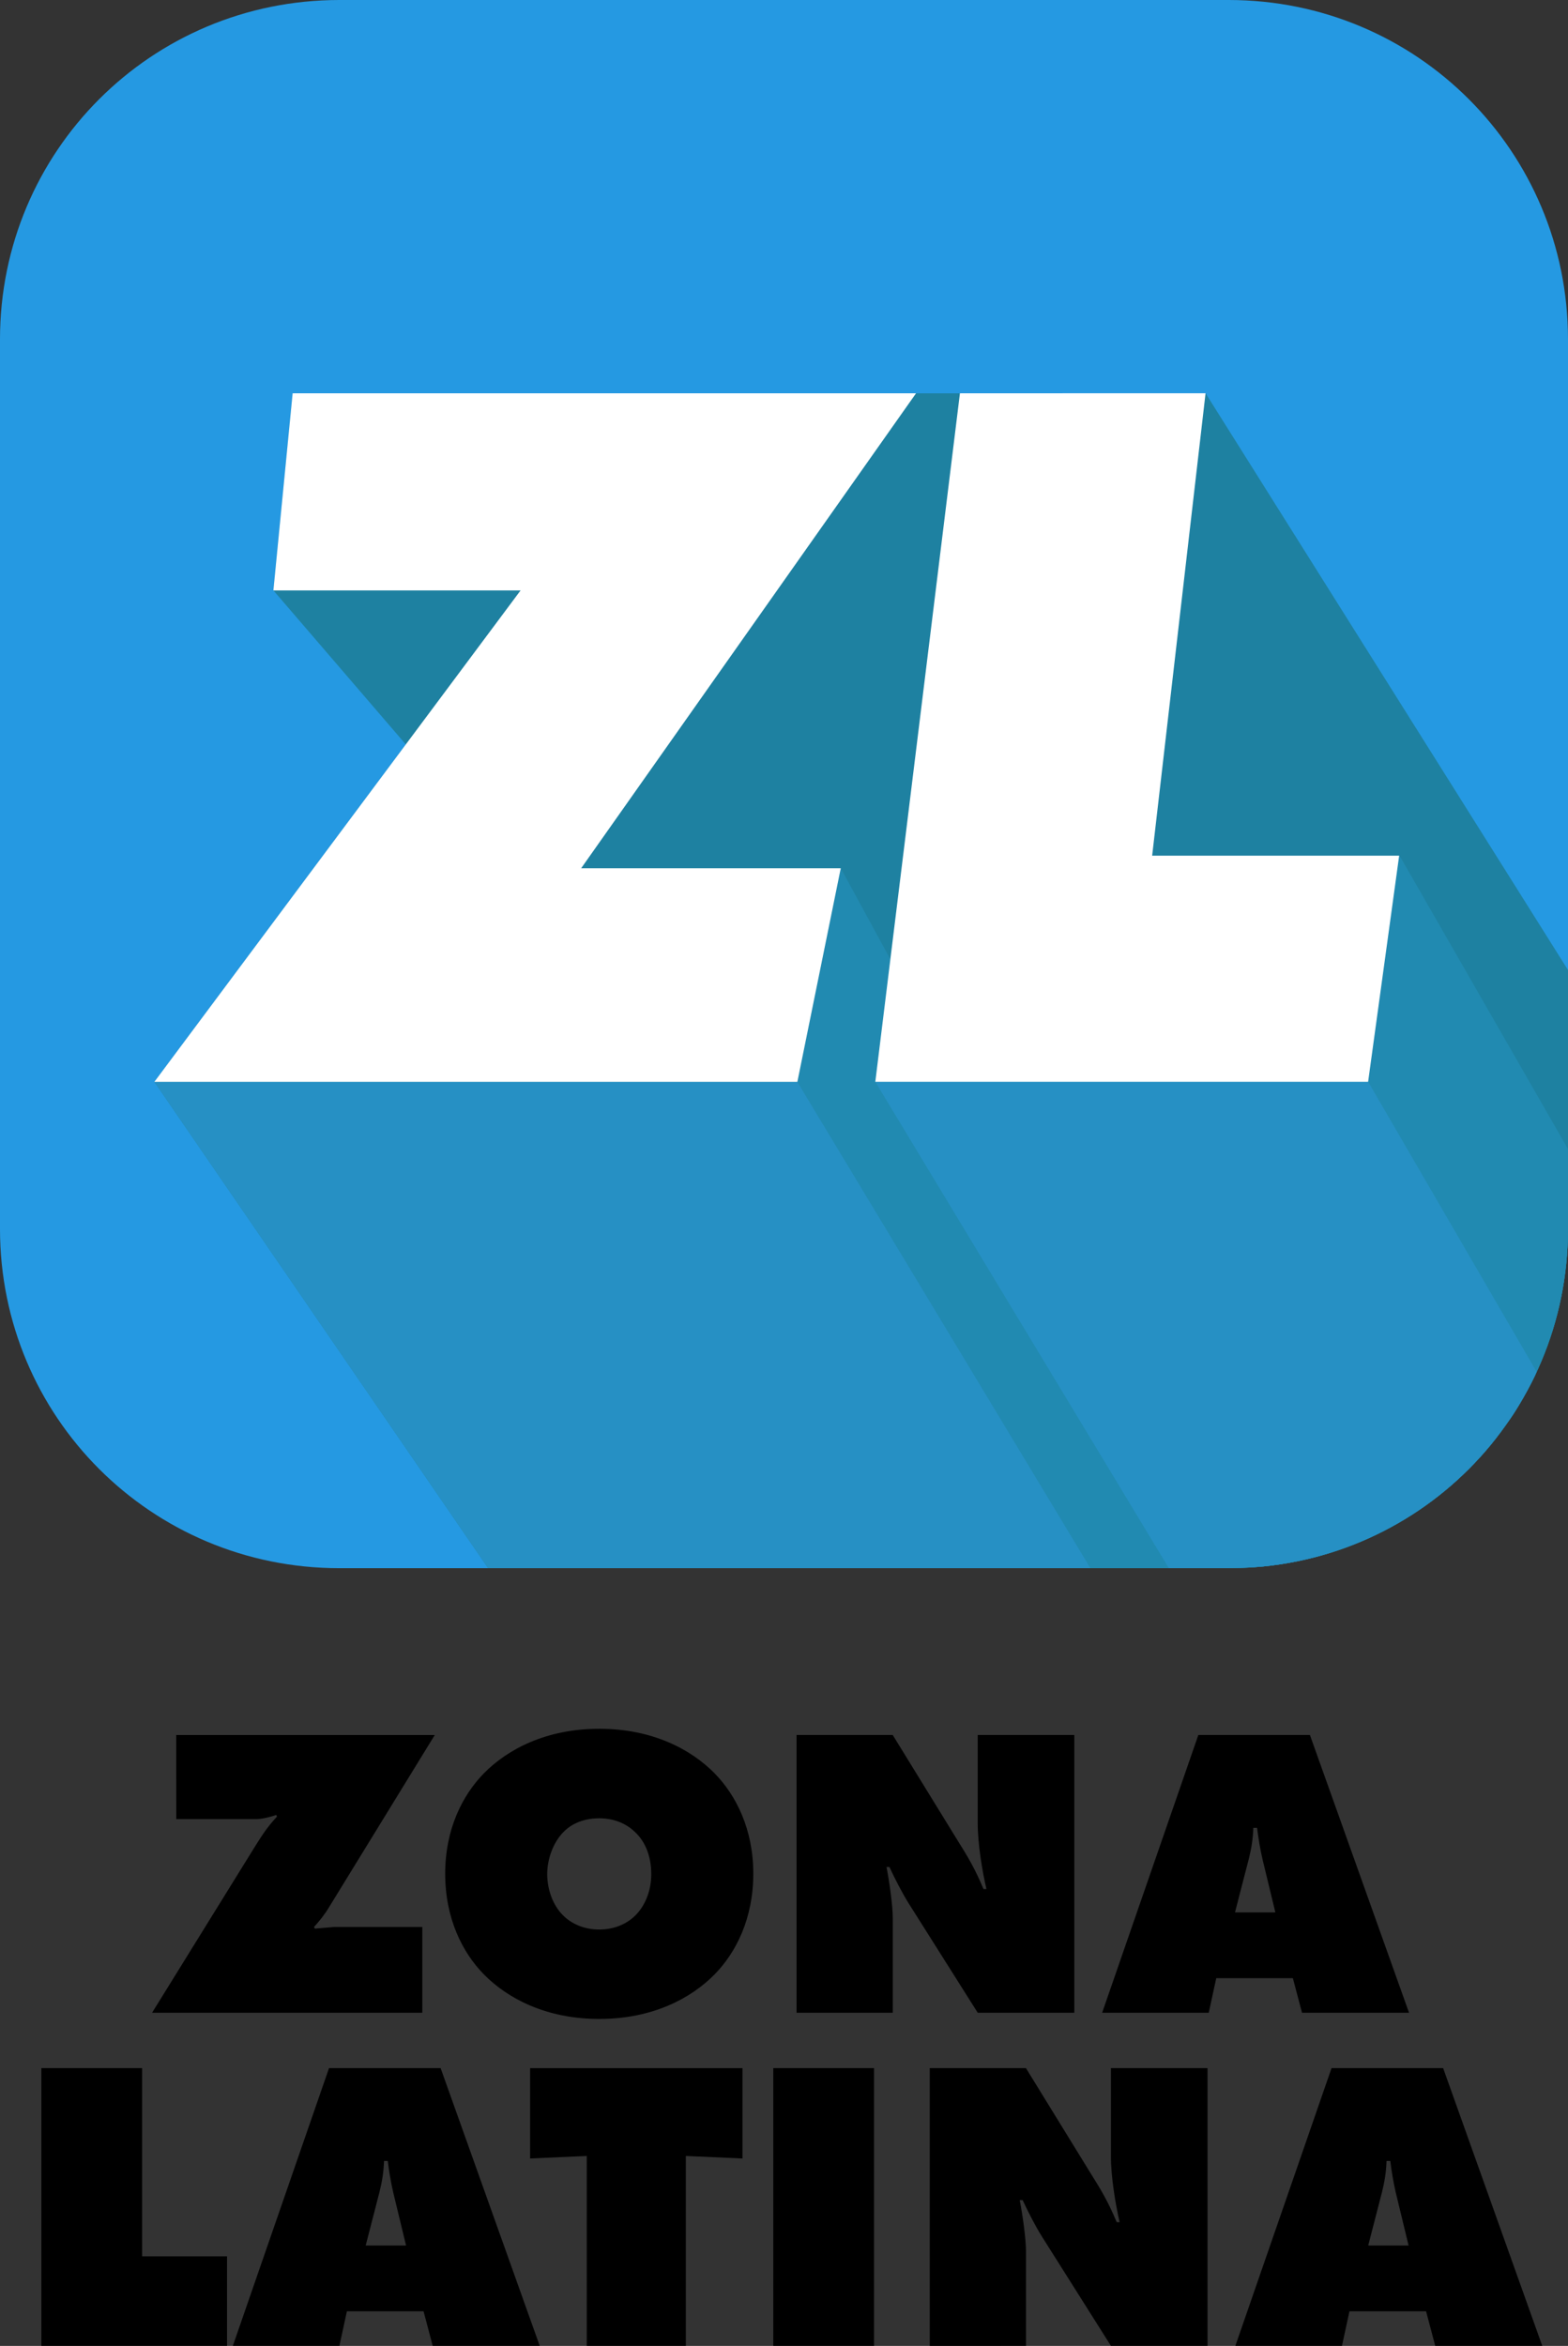
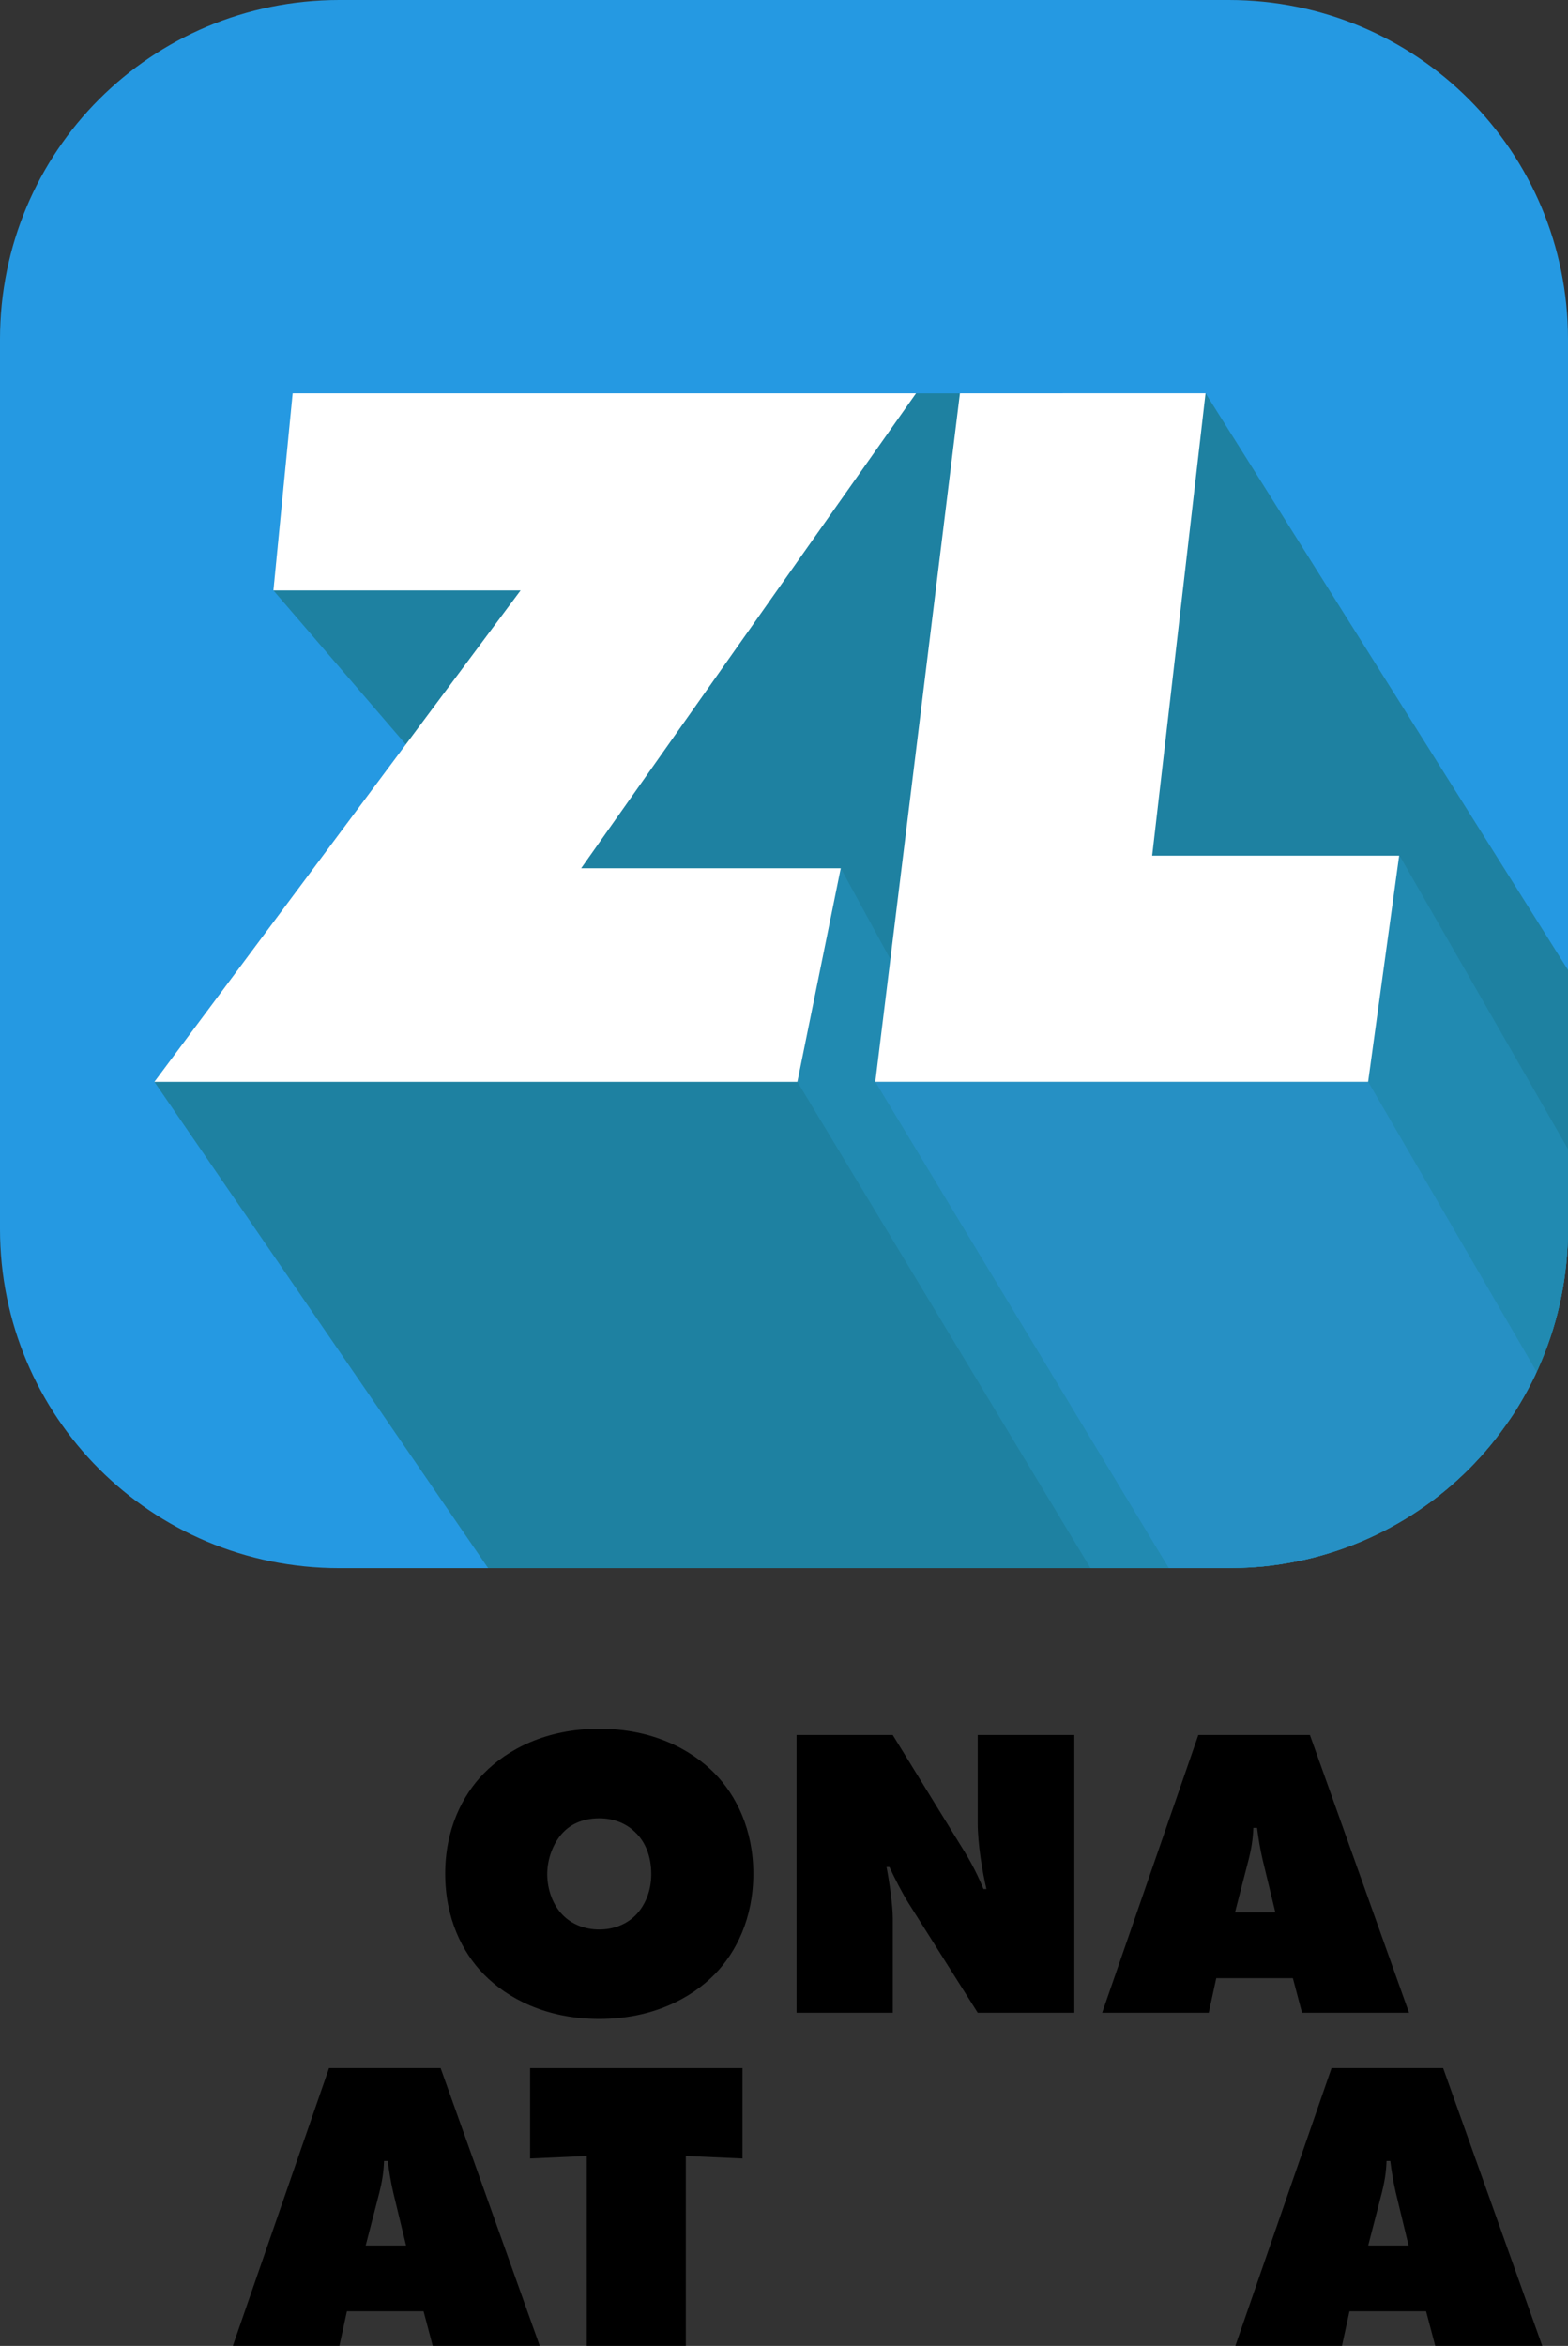
<svg xmlns="http://www.w3.org/2000/svg" xmlns:ns1="http://www.inkscape.org/namespaces/inkscape" xmlns:ns2="http://sodipodi.sourceforge.net/DTD/sodipodi-0.dtd" width="159.7mm" height="238.904mm" viewBox="0 0 159.7 238.904" version="1.1" id="svg8" ns1:version="1.0.2-2 (e86c870879, 2021-01-15)" ns2:docname="Zona_Latina_2021.svg">
  <rect x="0" y="0" width="159.7" height="238.904" fill="#333333" stroke="none" />
  <defs id="defs2">
    <rect x="39.31" y="76.918" width="127.189" height="77.674" id="rect955" />
  </defs>
  <ns2:namedview id="base" pagecolor="#ffffff" bordercolor="#666666" borderopacity="1.0" ns1:pageopacity="0.0" ns1:pageshadow="2" ns1:zoom="0.7" ns1:cx="153.29009" ns1:cy="443.85084" ns1:document-units="mm" ns1:current-layer="layer1" ns1:document-rotation="0" showgrid="false" ns1:object-paths="true" ns1:window-width="1431" ns1:window-height="1030" ns1:window-x="173" ns1:window-y="1" ns1:window-maximized="0" />
  <g ns1:label="Layer 1" ns1:groupmode="layer" id="layer1" transform="translate(-36.422,-45.294)">
    <path id="rect847" style="opacity:1;mix-blend-mode:normal;fill:#2599e2;fill-opacity:1;fill-rule:evenodd;stroke-width:0.079;stroke-linecap:square;stroke-dashoffset:65.575" d="m 70.981,45.294 h 90.581 c 19.146,0 34.56,15.414 34.56,34.56 v 90.581 c 0,19.146 -15.414,34.56 -34.56,34.56 H 70.981 c -19.146,0 -34.56,-15.414 -34.56,-34.56 V 79.854 c 0,-19.146 15.414,-34.56 34.56,-34.56 z" />
    <path id="path1016" style="opacity:1;fill:#1e81a1;fill-opacity:1;fill-rule:evenodd;stroke-width:0.079;stroke-linecap:square;stroke-dashoffset:65.575" d="m 86.138,204.994 h 74.218 1.206 c 1.197,0 2.379,-0.06 3.544,-0.178 1.165,-0.118 2.311,-0.292 3.438,-0.522 1.127,-0.229 2.234,-0.513 3.317,-0.848 1.083,-0.336 2.144,-0.724 3.178,-1.16 1.034,-0.436 2.042,-0.921 3.022,-1.452 0.98,-0.531 1.931,-1.107 2.85,-1.727 0.919,-0.62 1.806,-1.283 2.659,-1.986 0.853,-0.703 1.671,-1.447 2.452,-2.228 0.781,-0.781 1.525,-1.599 2.228,-2.452 0.703,-0.853 1.365,-1.74 1.985,-2.659 0.62,-0.919 1.197,-1.87 1.728,-2.85 0.531,-0.98 1.016,-1.988 1.452,-3.022 0.436,-1.034 0.823,-2.095 1.159,-3.178 0.336,-1.083 0.62,-2.19 0.849,-3.317 0.229,-1.127 0.404,-2.273 0.522,-3.438 0.118,-1.165 0.178,-2.347 0.178,-3.544 l 3.1e-4,-26.355 L 159.215,85.35 H 66.234 l -1.962,20.075 13.484,15.685 -25.61,34.357 z" ns2:nodetypes="ccsssssssssssssssssccccccc" />
    <path id="path1016-6-2" style="fill:#218ab1;fill-opacity:1;fill-rule:evenodd;stroke-width:0.079;stroke-linecap:square;stroke-dashoffset:65.575" d="m 117.639,155.468 29.849,49.526 13.404,9e-5 -38.834,-71.275 z" ns2:nodetypes="ccccc" />
    <path id="path1016-6" style="fill:#218ab1;fill-opacity:1;fill-rule:evenodd;stroke-width:0.079;stroke-linecap:square;stroke-dashoffset:65.575" d="m 128.417,132.441 -2.924,23.027 30.012,49.526 6.057,-3.6e-4 c 0,0 2.379,-0.06 3.544,-0.178 1.165,-0.118 2.311,-0.292 3.438,-0.522 1.127,-0.229 2.234,-0.513 3.317,-0.848 1.083,-0.336 2.144,-0.724 3.178,-1.16 1.034,-0.436 2.042,-0.921 3.022,-1.452 0.98,-0.531 1.931,-1.107 2.85,-1.727 0.919,-0.62 1.806,-1.283 2.659,-1.986 0.853,-0.703 1.671,-1.447 2.452,-2.228 0.781,-0.781 1.525,-1.599 2.228,-2.452 0.703,-0.853 1.365,-1.74 1.985,-2.659 0.62,-0.919 1.197,-1.87 1.728,-2.85 0.531,-0.98 1.016,-1.988 1.452,-3.022 0.436,-1.034 0.823,-2.095 1.159,-3.178 0.336,-1.083 0.62,-2.19 0.849,-3.317 0.229,-1.127 0.404,-2.273 0.522,-3.438 0.118,-1.165 0.178,-2.347 0.178,-3.544 l 2.5e-4,-8.121 -17.154,-29.873 z" ns2:nodetypes="cccsssssssssssssssssccc" />
-     <path id="path1016-9" style="fill:#2690c4;fill-opacity:1;fill-rule:evenodd;stroke-width:0.079;stroke-linecap:square;stroke-dashoffset:65.575" d="m 117.639,155.468 h -65.491 -0.001 l 4.509,6.569 29.482,42.957 h 61.35 z" />
    <path id="path1043" style="fill:#2690c4;fill-opacity:1;fill-rule:evenodd;stroke-width:0.079;stroke-linecap:square;stroke-dashoffset:65.575" d="m 175.772,155.468 h -50.196 l 29.892,49.526 h 6.094 c 0,0 2.379,-0.06 3.544,-0.178 1.165,-0.118 2.311,-0.292 3.438,-0.522 1.127,-0.229 2.234,-0.513 3.317,-0.848 1.083,-0.336 2.144,-0.724 3.178,-1.16 1.034,-0.436 2.042,-0.921 3.022,-1.452 0.98,-0.531 1.931,-1.107 2.85,-1.727 0.919,-0.62 1.806,-1.283 2.659,-1.986 0.853,-0.703 1.671,-1.447 2.452,-2.228 0.781,-0.781 1.525,-1.599 2.228,-2.452 0.703,-0.853 1.315,-1.776 1.985,-2.659 0.685,-0.903 2.285,-3.767 2.696,-4.777 l -17.159,-29.538 z" ns2:nodetypes="ccccssssssssssccc" />
    <g id="g1167" style="font-size:22.578px;line-height:1;font-family:'Century Old Style Std';-inkscape-font-specification:'Century Old Style Std';text-align:center;text-anchor:middle;white-space:pre;fill:#ffffff;fill-rule:evenodd;stroke-width:0.017;stroke-linecap:square;stroke-dashoffset:17.35" transform="matrix(4.656,0,0,4.656,-373.048,-283.297)">
      <path d="M 107.983,79.176 H 94.346 l -0.421,4.312 h 5.407 l -8.011,10.748 h 14.066 l 0.949,-4.671 -5.679,-2e-6 z" style="font-style:normal;font-variant:normal;font-weight:normal;font-stretch:normal;font-family:'Futura PT Heavy Italic';-inkscape-font-specification:'Futura PT Heavy Italic, ';opacity:1;fill:#ffffff;fill-opacity:1;stroke-width:0.017" id="path959" ns2:nodetypes="ccccccccc" />
      <path d="m 108.943,79.176 -1.851,15.059 h 10.78 l 0.679,-4.946 h -5.403 l 1.168,-10.114 z" style="font-style:normal;font-variant:normal;font-weight:normal;font-stretch:normal;font-family:'Futura PT Heavy Italic';-inkscape-font-specification:'Futura PT Heavy Italic, ';opacity:1;fill:#ffffff;fill-opacity:1;stroke-width:0.017" id="path961" ns2:nodetypes="ccccccc" />
    </g>
    <g aria-label="ZONA LATINA" id="text966" style="font-style:normal;font-variant:normal;font-weight:800;font-stretch:normal;font-size:10.409px;line-height:0;font-family:'Futura PT';-inkscape-font-specification:'Futura PT Ultra-Bold';text-align:center;text-anchor:middle;white-space:pre;fill:#000000;fill-opacity:1;fill-rule:evenodd;stroke-width:0.017;stroke-linecap:square;stroke-dashoffset:65.575" transform="matrix(4.656,0,0,4.656,-373.048,-283.297)">
-       <path d="m 91.8,110.362 h 1.749 c 0.137,0 0.337,-0.055 0.437,-0.091 l 0.018,0.036 c -0.237,0.255 -0.337,0.428 -0.483,0.656 l -2.25,3.634 h 5.911 v -1.876 h -1.931 l -0.419,0.036 -0.018,-0.036 c 0.118,-0.128 0.246,-0.291 0.337,-0.446 l 2.304,-3.752 h -5.656 z" style="font-style:normal;font-variant:normal;font-weight:800;font-stretch:normal;font-size:9.107px;line-height:0.8;font-family:'Futura PT';-inkscape-font-specification:'Futura PT Ultra-Bold';fill:#000000;stroke-width:0.017" id="path970" />
      <path d="m 104.423,111.555 c 0,-0.965 -0.373,-1.712 -0.847,-2.195 -0.519,-0.528 -1.366,-0.974 -2.523,-0.974 -1.157,0 -2.004,0.446 -2.523,0.974 -0.474,0.483 -0.847,1.23 -0.847,2.195 0,0.975 0.373,1.721 0.847,2.204 0.519,0.528 1.366,0.974 2.523,0.974 1.157,0 2.004,-0.446 2.523,-0.974 0.474,-0.483 0.847,-1.23 0.847,-2.204 z m -3.37,-1.211 c 0.364,0 0.628,0.146 0.792,0.31 0.219,0.209 0.346,0.528 0.346,0.911 0,0.383 -0.146,0.701 -0.346,0.902 -0.182,0.182 -0.455,0.31 -0.792,0.31 -0.337,0 -0.61,-0.128 -0.792,-0.31 -0.219,-0.219 -0.346,-0.556 -0.346,-0.902 0,-0.328 0.128,-0.683 0.346,-0.911 0.146,-0.155 0.401,-0.31 0.792,-0.31 z" style="font-style:normal;font-variant:normal;font-weight:800;font-stretch:normal;font-size:9.107px;line-height:0.8;font-family:'Futura PT';-inkscape-font-specification:'Futura PT Ultra-Bold';fill:#000000;stroke-width:0.017" id="path972" />
      <path d="m 107.474,114.597 v -2.067 c 0,-0.273 -0.073,-0.792 -0.137,-1.12 h 0.064 c 0.118,0.255 0.282,0.574 0.419,0.792 l 1.512,2.395 h 2.113 v -6.075 h -2.113 v 1.931 c 0,0.446 0.1,1.056 0.191,1.439 h -0.064 c -0.2,-0.474 -0.346,-0.71 -0.574,-1.075 l -1.412,-2.295 h -2.104 v 6.075 z" style="font-style:normal;font-variant:normal;font-weight:800;font-stretch:normal;font-size:9.107px;line-height:0.8;font-family:'Futura PT';-inkscape-font-specification:'Futura PT Ultra-Bold';fill:#000000;stroke-width:0.017" id="path974" />
      <path d="m 116.226,113.841 0.2,0.756 h 2.341 l -2.168,-6.075 h -2.441 l -2.104,6.075 h 2.332 l 0.164,-0.756 z m -0.665,-2.605 0.282,1.166 h -0.883 l 0.301,-1.166 c 0.055,-0.219 0.091,-0.428 0.1,-0.683 h 0.082 c 0.027,0.219 0.064,0.446 0.118,0.683 z" style="font-style:normal;font-variant:normal;font-weight:800;font-stretch:normal;font-size:9.107px;line-height:0.8;font-family:'Futura PT';-inkscape-font-specification:'Futura PT Ultra-Bold';fill:#000000;stroke-width:0.017" id="path976" />
-       <path d="m 92.911,121.883 v -1.958 h -1.858 v -4.117 h -2.204 v 6.075 z" style="font-style:normal;font-variant:normal;font-weight:800;font-stretch:normal;font-size:9.107px;line-height:0.8;font-family:'Futura PT';-inkscape-font-specification:'Futura PT Ultra-Bold';fill:#000000;stroke-width:0.017" id="path978" />
      <path d="m 97.21,121.127 0.2,0.756 h 2.341 l -2.168,-6.075 h -2.441 l -2.104,6.075 h 2.331 l 0.164,-0.756 z m -0.665,-2.605 0.282,1.166 h -0.883 l 0.301,-1.166 c 0.055,-0.219 0.091,-0.428 0.1,-0.683 h 0.082 c 0.027,0.219 0.064,0.446 0.118,0.683 z" style="font-style:normal;font-variant:normal;font-weight:800;font-stretch:normal;font-size:9.107px;line-height:0.8;font-family:'Futura PT';-inkscape-font-specification:'Futura PT Ultra-Bold';fill:#000000;stroke-width:0.017" id="path980" />
      <path d="m 102.947,121.883 v -4.153 l 1.239,0.055 v -1.976 h -4.645 v 1.976 l 1.239,-0.055 v 4.153 z" style="font-style:normal;font-variant:normal;font-weight:800;font-stretch:normal;font-size:9.107px;line-height:0.8;font-family:'Futura PT';-inkscape-font-specification:'Futura PT Ultra-Bold';fill:#000000;stroke-width:0.017" id="path982" />
-       <path d="m 107.064,121.883 v -6.075 h -2.204 v 6.075 z" style="font-style:normal;font-variant:normal;font-weight:800;font-stretch:normal;font-size:9.107px;line-height:0.8;font-family:'Futura PT';-inkscape-font-specification:'Futura PT Ultra-Bold';fill:#000000;stroke-width:0.017" id="path984" />
-       <path d="m 110.388,121.883 v -2.067 c 0,-0.273 -0.073,-0.792 -0.137,-1.12 h 0.064 c 0.118,0.255 0.282,0.574 0.419,0.792 l 1.512,2.395 h 2.113 v -6.075 h -2.113 v 1.931 c 0,0.446 0.1,1.056 0.191,1.439 h -0.064 c -0.2,-0.474 -0.346,-0.71 -0.574,-1.075 l -1.412,-2.295 h -2.104 v 6.075 z" style="font-style:normal;font-variant:normal;font-weight:800;font-stretch:normal;font-size:9.107px;line-height:0.8;font-family:'Futura PT';-inkscape-font-specification:'Futura PT Ultra-Bold';fill:#000000;stroke-width:0.017" id="path986" />
      <path d="m 119.14,121.127 0.2,0.756 h 2.341 l -2.168,-6.075 h -2.441 l -2.104,6.075 h 2.332 l 0.164,-0.756 z m -0.665,-2.605 0.282,1.166 h -0.883 l 0.301,-1.166 c 0.055,-0.219 0.091,-0.428 0.1,-0.683 h 0.082 c 0.027,0.219 0.064,0.446 0.118,0.683 z" style="font-style:normal;font-variant:normal;font-weight:800;font-stretch:normal;font-size:9.107px;line-height:0.8;font-family:'Futura PT';-inkscape-font-specification:'Futura PT Ultra-Bold';fill:#000000;stroke-width:0.017" id="path988" />
    </g>
  </g>
</svg>